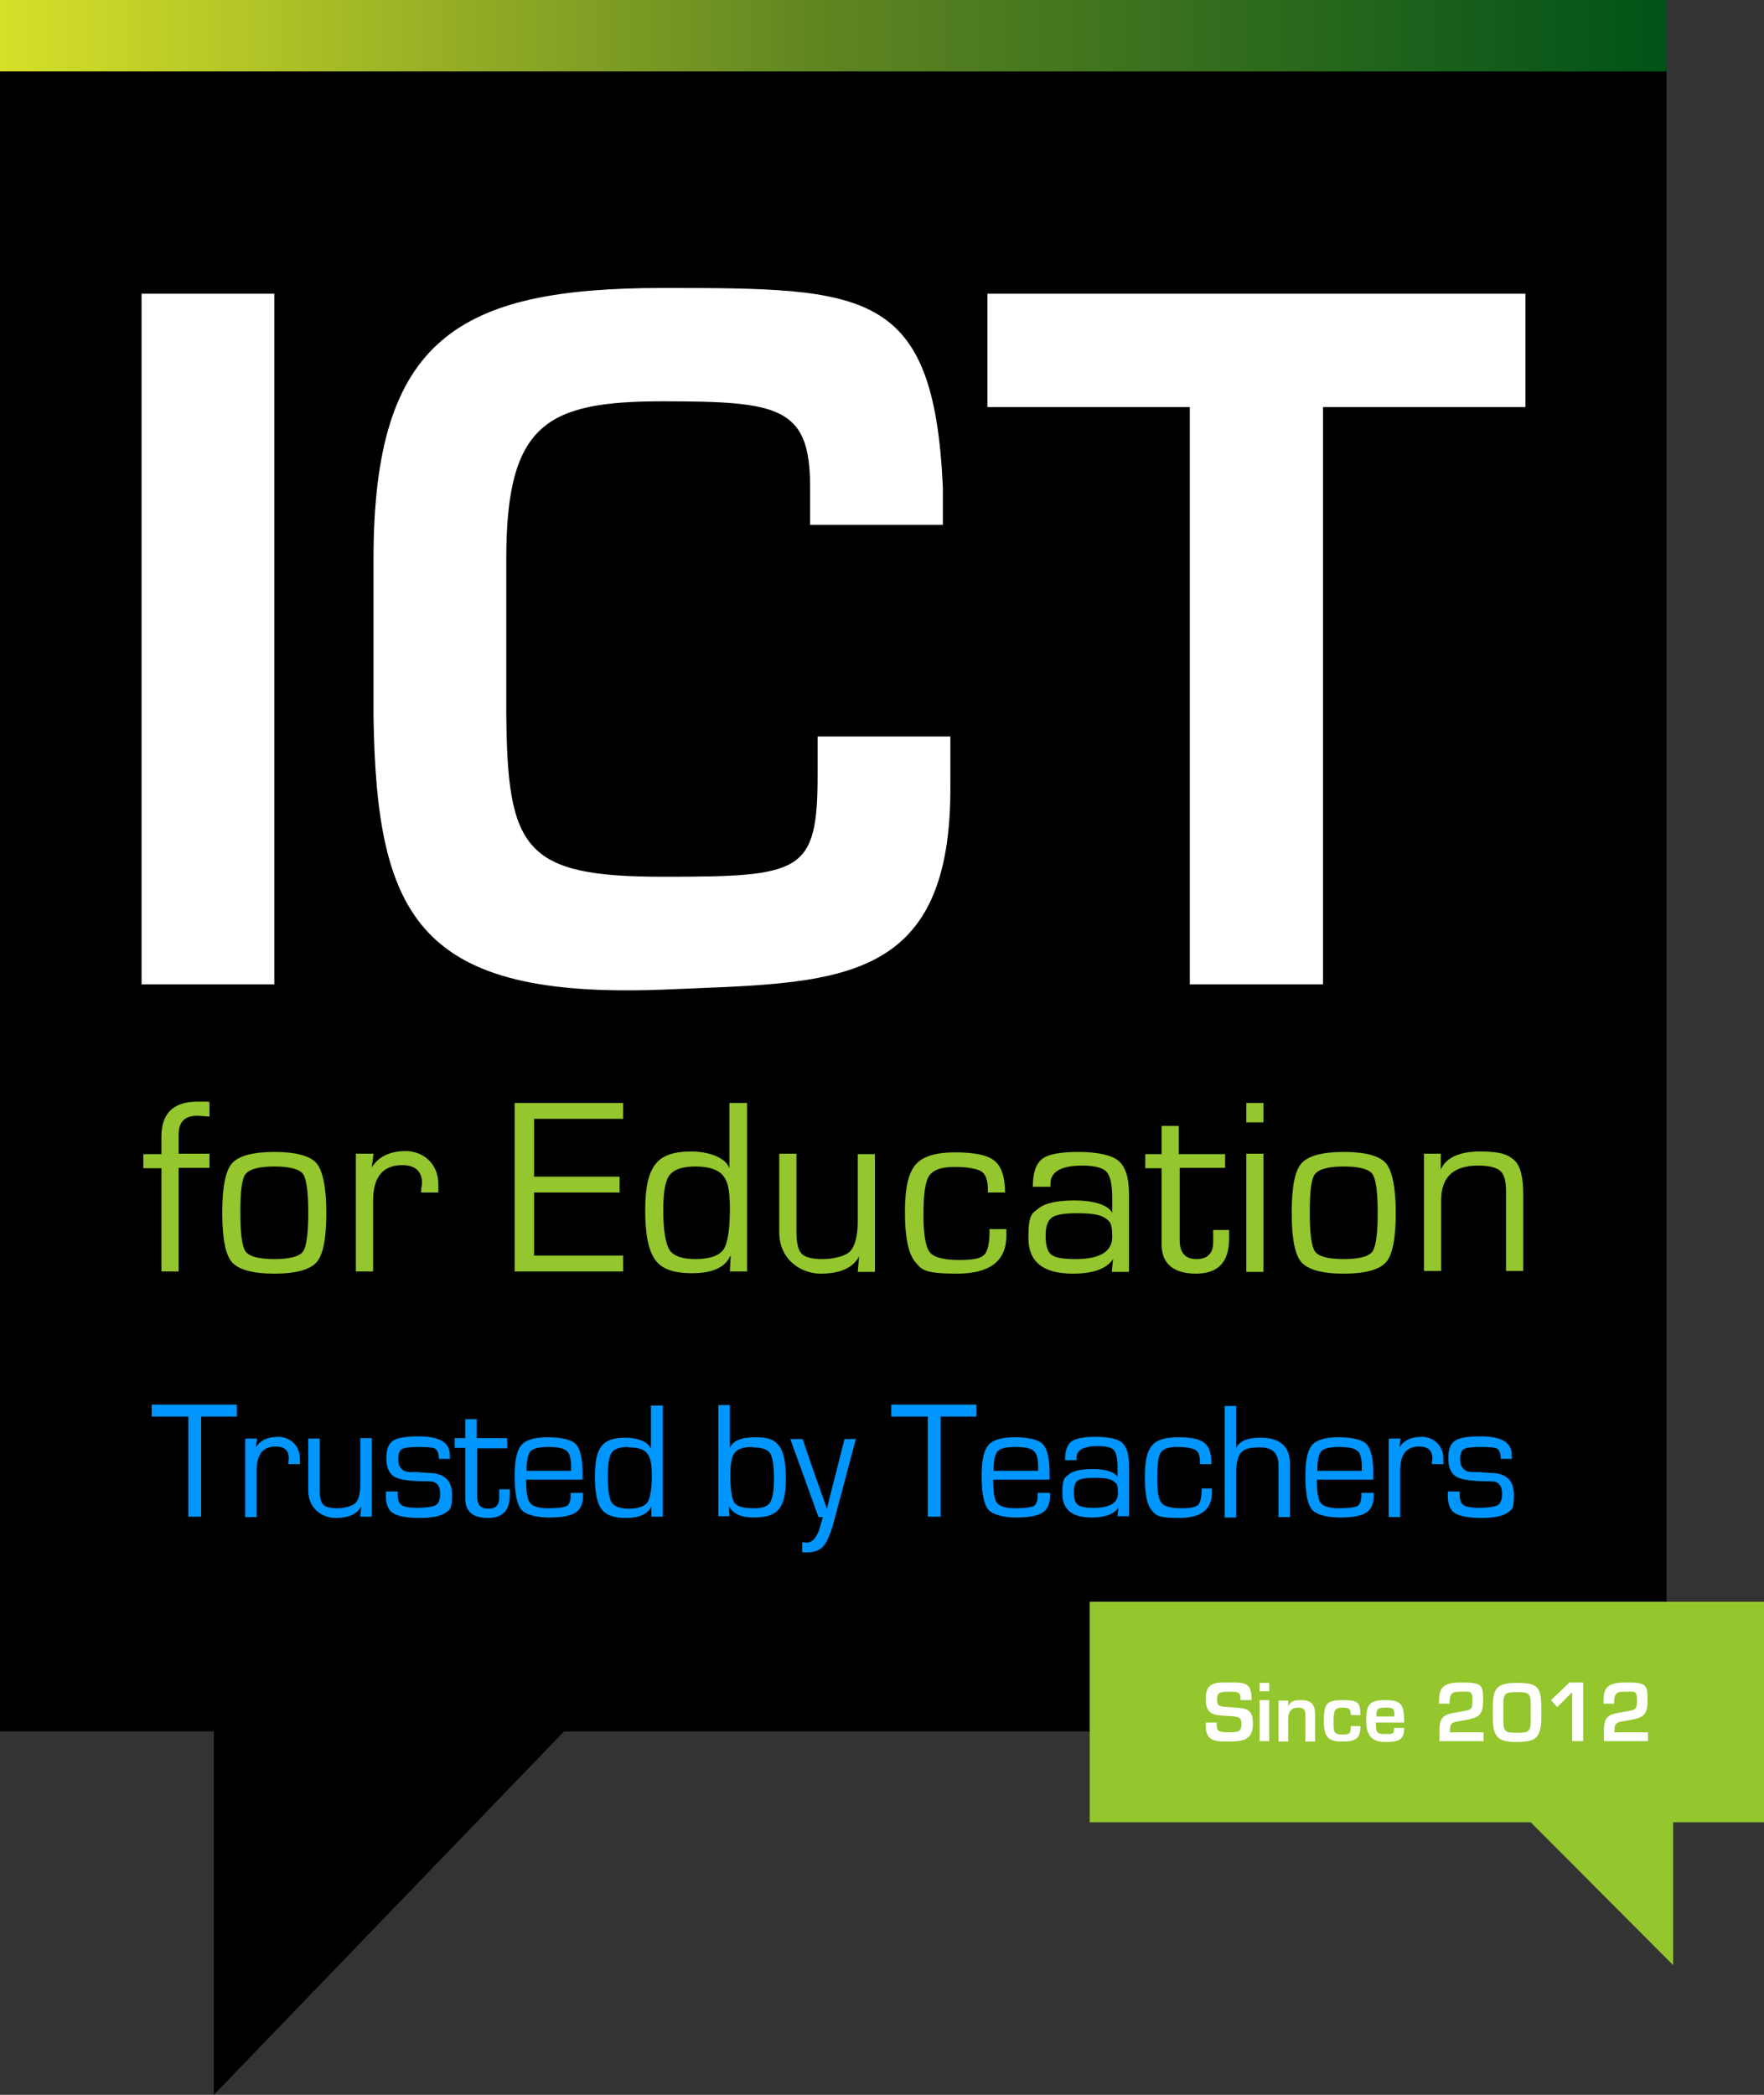
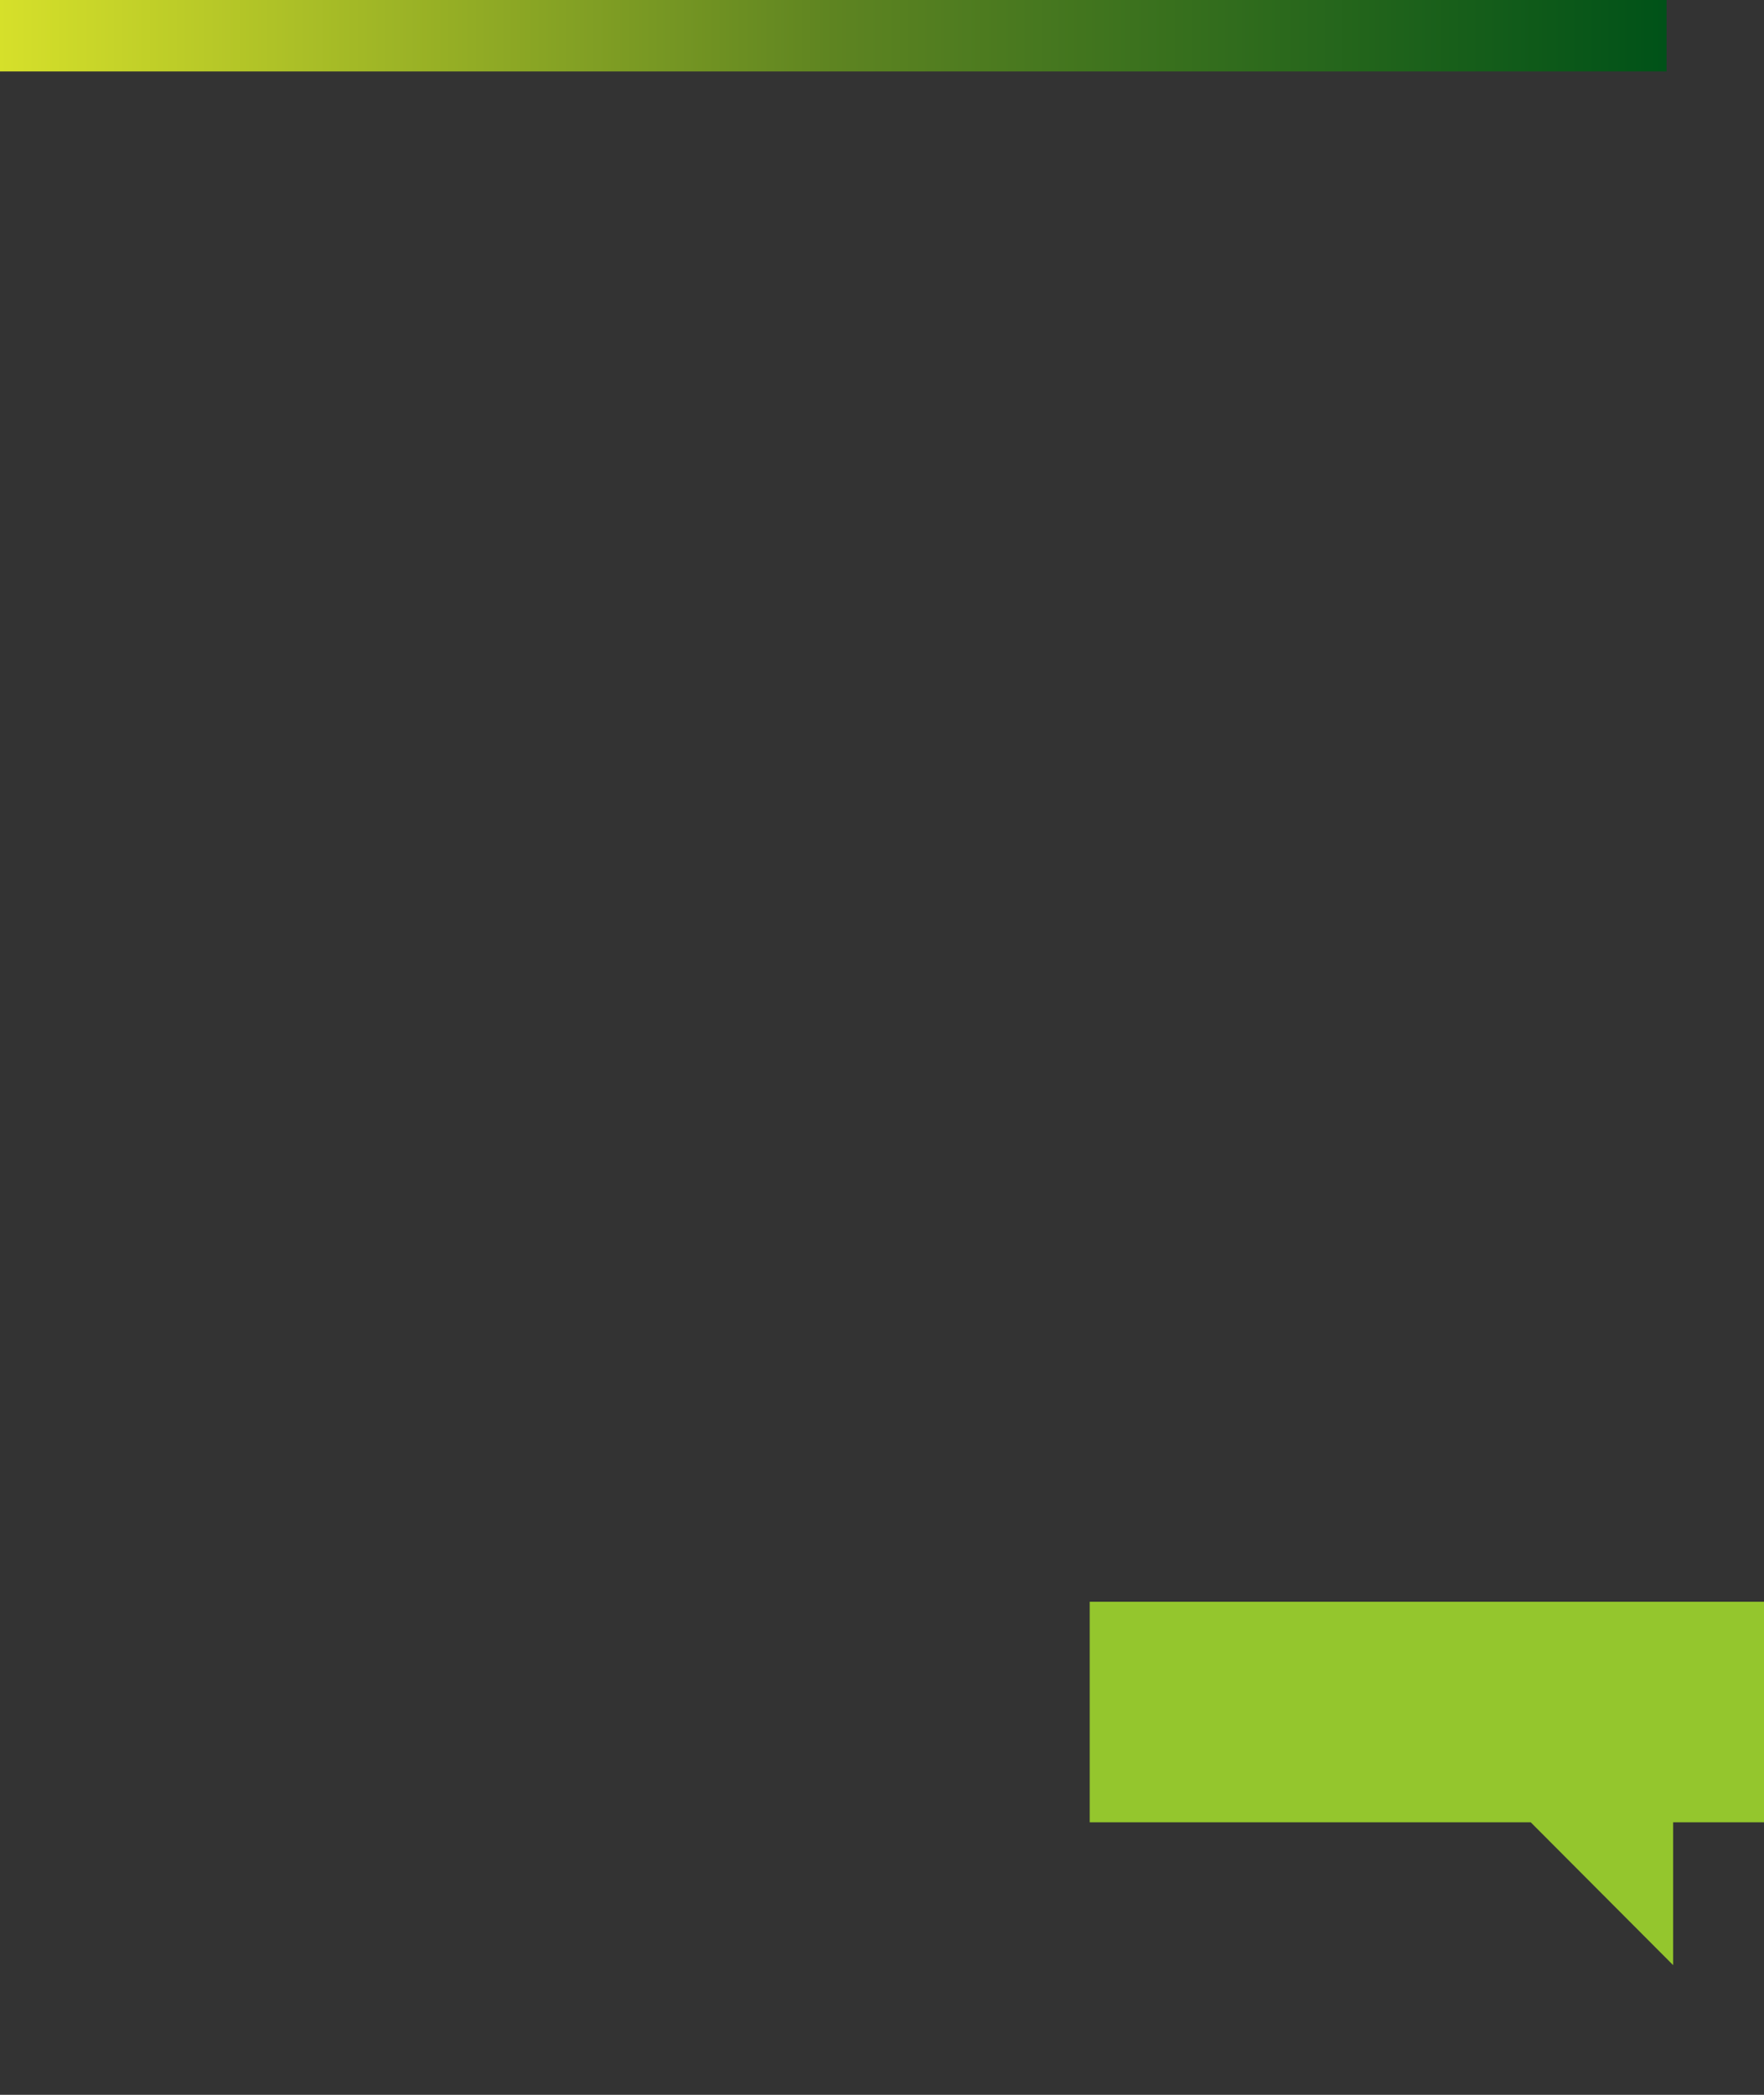
<svg xmlns="http://www.w3.org/2000/svg" id="Layer_1" data-name="Layer 1" viewBox="0 0 400 475">
  <rect x="0" y="0" width="400" height="475" fill="#333333" stroke="none" />
  <defs>
    <style>      .cls-1 {        fill: url(#linear-gradient);      }      .cls-1, .cls-2, .cls-3, .cls-4, .cls-5 {        stroke-width: 0px;      }      .cls-2 {        fill: #000;      }      .cls-3 {        fill: #0096ff;      }      .cls-4 {        fill: #94c62d;      }      .cls-5 {        fill: #fff;      }    </style>
    <linearGradient id="linear-gradient" x1="0" y1="8.1" x2="377.9" y2="8.1" gradientUnits="userSpaceOnUse">
      <stop offset="0" stop-color="#d6e02a" />
      <stop offset=".5" stop-color="#5e8421" />
      <stop offset="1" stop-color="#005218" />
    </linearGradient>
  </defs>
  <g>
-     <polygon class="cls-2" points="0 0 377.9 0 377.9 392.6 127.9 392.6 48.5 475 48.5 392.6 0 392.6 0 0" />
-     <path class="cls-5" d="M62.2,223.2h-30.1V66.6h30.1v156.6ZM183.7,119v-8.6c0-18.2-7.1-19.4-33.4-19.4s-35.5,5-35.5,35.7v34.7c.2,31.3,4,37.4,35.5,37.4s35.1-.8,35.1-23.2v-8.6h30.1v10.2c.6,47.2-26.3,45.5-65.2,47.2-55.1,2.1-64.9-16.1-65.6-61.8v-35.9c0-50.1,19.4-61.4,65.6-61.4s61.4.2,63.5,45.1v8.6h-30.1ZM299.9,223.2h-30.1V92.3h-45.9v-25.7h122v25.7h-45.9v130.9Z" />
-     <path class="cls-4" d="M36.6,288.4v-23.5h-4.1v-3.2h4.1v-4c0-5.2,2.7-7.9,8.1-7.9s1.7,0,2.8.2v3.2c-1.3-.1-2.2-.2-2.8-.2-2.8,0-4.2,1.4-4.2,4.3v4.3h7v3.2h-7v23.5h-3.9ZM62.2,261.2c4.9,0,8.2.9,9.6,2.6s2.2,5.5,2.2,11.2-.7,9.5-2.2,11.2-4.7,2.6-9.6,2.6-8.1-.9-9.6-2.6-2.2-5.5-2.2-11.2.7-9.5,2.2-11.2,4.7-2.6,9.6-2.6ZM62.2,264.5c-3.5,0-5.6.6-6.5,1.7s-1.2,4.1-1.2,8.8.4,7.7,1.2,8.8c.8,1.1,3,1.7,6.5,1.7s5.7-.6,6.5-1.7c.8-1.1,1.2-4.1,1.2-8.8s-.4-7.7-1.2-8.8-3-1.7-6.5-1.7ZM80.8,261.6h3.9l-.4,3.1h0c1.5-2.4,4.1-3.7,7.7-3.7s7.4,2.5,7.4,7.6v1.8h-3.9v-.7c.1-.7.2-1.2.2-1.4,0-2.7-1.5-4.1-4.5-4.1-4.4,0-6.6,2.7-6.6,8.1v16h-3.9v-26.8ZM121.1,253.8v13h19.4v3.6h-19.4v14.3h20.2v3.6h-24.6v-38.2h24.6v3.6h-20.2ZM169.4,250.1v38.2h-3.9l.2-3.5h-.1c-1.2,2.6-4.1,3.9-8.6,3.9s-6.9-1-8.4-3-2.3-5.7-2.3-11.2.8-8.5,2.3-10.5,4.2-2.9,8.1-2.9,7.8,1.3,8.7,3.8h0v-14.8h3.9ZM157.6,264.5c-2.9,0-4.8.7-5.8,2-1,1.3-1.4,4-1.4,8.1s.5,7.4,1.4,8.8c.9,1.4,2.9,2.1,5.9,2.1s5.3-.7,6.3-2.1,1.5-4.5,1.5-9.2-.5-6.4-1.6-7.7c-1.1-1.3-3.2-2-6.2-2ZM198.4,261.6v26.8h-3.9l.3-3.5h0c-1.4,2.6-4.3,3.9-8.7,3.9s-9.4-3.1-9.4-9.4v-17.8h3.9v17.8c0,2.4.4,4.1,1.2,4.9s2.4,1.2,4.7,1.2,5.2-.6,6.3-1.8c1.1-1.2,1.7-3.5,1.7-6.7v-15.3h3.9ZM224.3,278.7h3.9v1.5c0,5.7-3.7,8.6-11.2,8.6s-8-.9-9.5-2.7-2.3-5.5-2.3-11.2.8-8.9,2.4-10.8c1.6-1.9,4.6-2.8,9-2.8s7.3.6,8.9,1.9,2.4,3.7,2.4,7.2h-3.9v-.7c0-2.1-.5-3.5-1.5-4.1s-3.1-1-6.1-1-4.8.7-5.7,2-1.3,4.2-1.3,8.8.5,7.3,1.4,8.5,3.2,1.8,6.7,1.8,4.9-.4,5.7-1.2c.8-.8,1.2-2.7,1.2-5.6ZM238.1,269.1h-3.9c0-3.1.7-5.2,2.1-6.3,1.4-1.1,4.2-1.6,8.3-1.6s7.5.7,9,2c1.6,1.3,2.4,3.8,2.4,7.5v17.7h-3.9l.3-2.9h0c-1.5,2.2-4.5,3.3-9.1,3.3-6.8,0-10.1-2.7-10.1-8.1s.8-5.5,2.3-6.7,4.2-1.8,8.2-1.8,7.5.9,8.5,2.8h0v-3.3c0-3.1-.4-5-1.3-6-.8-.9-2.7-1.4-5.5-1.4-4.8,0-7.2,1.4-7.2,4.1s0,.4,0,.8ZM244.4,275.1c-3,0-5,.3-5.9,1-.9.6-1.4,2-1.4,4.1s.4,3.6,1.3,4.3c.9.7,2.7,1,5.5,1,5.5,0,8.3-1.7,8.3-5s-.5-3.5-1.6-4.3-3.2-1.1-6.3-1.1ZM277.8,261.6v3.2h-10.3v16.4c0,2.9,1.3,4.3,3.8,4.3s3.8-1.3,3.8-3.8v-1.3s0-1.5,0-1.5h3.6v2c0,5.3-2.5,7.9-7.5,7.9s-7.8-2.2-7.8-6.6v-17.3h-3.7v-3.2h3.7v-6.4h3.9v6.4h10.3ZM286.5,250.1v4.4h-3.9v-4.4h3.9ZM286.5,261.6v26.8h-3.9v-26.8h3.9ZM304.7,261.2c4.9,0,8.2.9,9.6,2.6s2.2,5.5,2.2,11.2-.7,9.5-2.2,11.2-4.7,2.6-9.6,2.6-8.1-.9-9.6-2.6-2.2-5.5-2.2-11.2.7-9.5,2.2-11.2,4.7-2.6,9.6-2.6ZM304.7,264.5c-3.5,0-5.6.6-6.5,1.7s-1.2,4.1-1.2,8.8.4,7.7,1.2,8.8c.8,1.1,3,1.7,6.5,1.7s5.7-.6,6.5-1.7c.8-1.1,1.2-4.1,1.2-8.8s-.4-7.7-1.2-8.8-3-1.7-6.5-1.7ZM322.9,261.6h3.8v3.6c-.1,0,0,0,0,0,1.2-2.7,4.2-4.1,8.9-4.1s6.4.7,7.8,2,2,3.9,2,7.7v17.4h-3.9v-18.1c0-2.3-.4-3.8-1.3-4.6s-2.6-1.2-5.1-1.2c-5.5,0-8.3,2.6-8.3,7.8v16.1h-3.9v-26.8Z" />
-     <path class="cls-3" d="M45.6,321.2v22.7h-2.9v-22.7h-8.3v-2.7h19.3v2.7h-8.2ZM55.7,326.2h2.6l-.3,2h0c1-1.6,2.7-2.4,5.1-2.4s4.9,1.7,4.9,5v1.2h-2.6v-.4c0-.5.1-.8.1-.9,0-1.8-1-2.7-3-2.7-2.9,0-4.3,1.8-4.3,5.4v10.6h-2.6v-17.7ZM84.3,326.2v17.7h-2.6l.2-2.3h0c-.9,1.7-2.8,2.6-5.8,2.6s-6.2-2.1-6.2-6.2v-11.8h2.6v11.8c0,1.6.3,2.7.8,3.2.5.5,1.6.8,3.1.8s3.4-.4,4.2-1.2c.8-.8,1.1-2.3,1.1-4.5v-10.2h2.6ZM102.1,330.8h-2.6c0-1.2-.3-2-.8-2.3-.5-.3-1.8-.4-3.9-.4s-3.2.2-3.7.5c-.5.3-.8,1.1-.8,2.3,0,1.8.9,2.8,2.6,2.9h2.1c0,.1,2.7.2,2.7.2,3.2.2,4.8,1.8,4.8,5s-.5,3.4-1.6,4.1c-1.1.7-3,1.1-5.8,1.1s-4.9-.4-6-1.1c-1.1-.7-1.6-2-1.6-3.9v-1h2.7v.8c0,1.2.3,1.9.9,2.3.6.4,1.8.6,3.5.6s3.5-.2,4.2-.6c.7-.4,1-1.3,1-2.6,0-1.9-.8-2.8-2.5-2.8-3.9,0-6.5-.3-7.8-1-1.2-.7-1.9-2.1-1.9-4.2s.5-3.3,1.5-4c1-.7,2.9-1,5.9-1,4.7,0,7,1.4,7,4.2v.6ZM115,326.2v2.2h-6.8v10.9c0,1.9.8,2.8,2.5,2.8s2.5-.8,2.5-2.5v-.9s0-1,0-1h2.4v1.3c0,3.5-1.6,5.2-5,5.2s-5.1-1.5-5.1-4.4v-11.5h-2.4v-2.2h2.4v-4.3h2.6v4.3h6.8ZM129.5,338.5h2.7v.6c0,1.8-.5,3.1-1.7,3.9-1.1.7-3.1,1.1-5.9,1.1s-5.4-.6-6.4-1.8-1.5-3.7-1.5-7.5.5-5.9,1.5-7.1,3-1.8,6-1.8,5.4.5,6.4,1.6c1,1.1,1.5,3.3,1.5,6.6v1.4h-12.8c0,2.8.3,4.6.9,5.3.6.8,2,1.2,4.2,1.2s3.4-.2,4.1-.5c.6-.4.9-1.2.9-2.4v-.6ZM129.5,333.5v-.8c0-1.9-.3-3.2-1-3.7-.6-.6-2-.9-4.1-.9s-3.5.3-4.1,1c-.6.7-.9,2.1-.9,4.4h10.1ZM150.3,318.6v25.3h-2.6v-2.3c.1,0,0,0,0,0-.8,1.7-2.7,2.6-5.7,2.6s-4.6-.7-5.6-2-1.5-3.8-1.5-7.4.5-5.6,1.5-6.9c1-1.3,2.8-1.9,5.4-1.9s5.1.8,5.8,2.5h0v-9.8h2.6ZM142.5,328.1c-1.9,0-3.2.4-3.8,1.3-.6.9-.9,2.7-.9,5.4s.3,4.9.9,5.9c.6.9,1.9,1.4,3.9,1.4s3.5-.5,4.2-1.4c.6-.9,1-3,1-6.1s-.4-4.2-1.1-5.1c-.7-.9-2.1-1.3-4.1-1.3ZM162.9,343.9v-25.3h2.6v9.8h0c.6-1.7,2.5-2.5,5.8-2.5s4.4.7,5.4,2,1.5,3.8,1.5,7.3-.5,5.7-1.6,7c-1,1.3-2.9,1.9-5.7,1.9s-4.6-.8-5.6-2.5h0s.1,2.2.1,2.2h-2.6ZM170.7,328.1c-2,0-3.4.4-4.1,1.3-.7.9-1,2.6-1,5.2s.3,5.2.9,6.1c.6.9,2.1,1.3,4.3,1.3s3.2-.4,3.8-1.3c.6-.9.9-2.7.9-5.5s-.3-4.8-.9-5.7c-.6-.9-1.9-1.3-3.9-1.3ZM194.1,326.2l-5,18.8c-.7,2.6-1.5,4.5-2.3,5.5-.9,1-2.1,1.5-3.7,1.5s-.7,0-1.2-.1v-2.2c.4,0,.7.1.9.1,1.4,0,2.4-1.1,3.1-3.4l.5-1.7c0,0,0-.3.2-.7h-1l-6.4-17.7h2.8l2.7,7.9,1.4,3.9.7,2,.7,2h0l.5-2,.5-2,1-3.9,2-7.9h2.8ZM213.3,321.2v22.7h-2.9v-22.7h-8.3v-2.7h19.3v2.7h-8.2ZM235.4,338.5h2.7v.6c0,1.8-.5,3.1-1.7,3.9-1.1.7-3.1,1.1-5.9,1.1s-5.4-.6-6.4-1.8-1.5-3.7-1.5-7.5.5-5.9,1.5-7.1,3-1.8,6-1.8,5.4.5,6.4,1.6c1,1.1,1.5,3.3,1.5,6.6v1.4h-12.8c0,2.8.3,4.6.9,5.3.6.8,2,1.2,4.2,1.2s3.4-.2,4.1-.5c.6-.4.9-1.2.9-2.4v-.6ZM235.4,333.5v-.8c0-1.9-.3-3.2-1-3.7-.6-.6-2-.9-4.1-.9s-3.5.3-4.1,1c-.6.7-.9,2.1-.9,4.4h10.1ZM244.1,331.1h-2.6c0-2.1.5-3.5,1.4-4.2.9-.7,2.8-1.1,5.5-1.1s5,.4,6,1.3,1.6,2.5,1.6,5v11.7h-2.6l.2-1.9h0c-1,1.4-3,2.2-6,2.2-4.5,0-6.7-1.8-6.7-5.4s.5-3.6,1.5-4.4c1-.8,2.8-1.2,5.4-1.2s5,.6,5.6,1.8h0v-2.2c0-2-.3-3.3-.8-3.9-.6-.6-1.8-.9-3.7-.9-3.2,0-4.8.9-4.8,2.7s0,.3,0,.5ZM248.3,335.1c-2,0-3.3.2-3.9.6-.6.4-.9,1.3-.9,2.7s.3,2.4.9,2.8c.6.5,1.8.7,3.6.7,3.7,0,5.5-1.1,5.5-3.3s-.4-2.3-1.1-2.8c-.7-.5-2.1-.7-4.1-.7ZM272.2,337.5h2.6v1c0,3.8-2.5,5.7-7.4,5.7s-5.3-.6-6.3-1.8c-1-1.2-1.5-3.7-1.5-7.4s.5-5.9,1.6-7.2c1-1.3,3-1.9,6-1.9s4.8.4,5.9,1.3c1.1.8,1.6,2.4,1.6,4.8h-2.6v-.5c0-1.4-.3-2.3-1-2.7s-2-.7-4.1-.7-3.2.4-3.8,1.3c-.6.9-.8,2.8-.8,5.8s.3,4.8,1,5.6c.6.8,2.1,1.2,4.5,1.2s3.2-.3,3.8-.8c.5-.5.8-1.8.8-3.7ZM280.3,318.6v9.8h0c.7-1.6,2.5-2.4,5.5-2.4,4.5,0,6.7,2,6.7,5.9v12.1h-2.6v-11.8c0-2.7-1.4-4-4.1-4s-3.7.4-4.4,1.2c-.7.8-1.1,2.3-1.1,4.7v10h-2.6v-25.3h2.6ZM308.8,338.5h2.7v.6c0,1.8-.5,3.1-1.7,3.9-1.1.7-3.1,1.1-5.9,1.1s-5.4-.6-6.4-1.8-1.5-3.7-1.5-7.5.5-5.9,1.5-7.1,3-1.8,6-1.8,5.4.5,6.4,1.6c1,1.1,1.5,3.3,1.5,6.6v1.4h-12.8c0,2.8.3,4.6.9,5.3.6.8,2,1.2,4.2,1.2s3.4-.2,4.1-.5c.6-.4.9-1.2.9-2.4v-.6ZM308.8,333.5v-.8c0-1.9-.3-3.2-1-3.7-.6-.6-2-.9-4.1-.9s-3.5.3-4.1,1c-.6.7-.9,2.1-.9,4.4h10.1ZM315,326.2h2.6l-.3,2h0c1-1.6,2.7-2.4,5.1-2.4s4.9,1.7,4.9,5v1.2h-2.6v-.4c0-.5.1-.8.1-.9,0-1.8-1-2.7-3-2.7-2.9,0-4.3,1.8-4.3,5.4v10.6h-2.6v-17.7ZM342.9,330.8h-2.6c0-1.2-.3-2-.8-2.3-.5-.3-1.8-.4-3.9-.4s-3.2.2-3.7.5c-.5.3-.8,1.1-.8,2.3,0,1.8.9,2.8,2.6,2.9h2.1c0,.1,2.7.2,2.7.2,3.2.2,4.8,1.8,4.8,5s-.5,3.4-1.6,4.1c-1.1.7-3,1.1-5.8,1.1s-4.9-.4-6-1.1c-1.1-.7-1.6-2-1.6-3.9v-1h2.7v.8c0,1.2.3,1.9.9,2.3.6.4,1.8.6,3.5.6s3.5-.2,4.2-.6c.7-.4,1-1.3,1-2.6,0-1.9-.8-2.8-2.5-2.8-3.9,0-6.5-.3-7.8-1-1.2-.7-1.9-2.1-1.9-4.2s.5-3.3,1.5-4c1-.7,2.9-1,5.9-1,4.7,0,7,1.4,7,4.2v.6Z" />
    <rect class="cls-1" width="377.9" height="16.2" />
  </g>
  <g>
    <polygon class="cls-4" points="400 363.2 247.1 363.2 247.1 413.2 347.1 413.2 379.4 445.6 379.4 413.2 400 413.2 400 363.2" />
-     <path class="cls-5" d="M275.9,390.6v.6c0,1.5.7,1.6,3,1.6s2.6-.4,2.6-2-1-1.6-3-1.7c-2.9-.2-5.1,0-5.1-3.9s2.3-3.7,5.5-3.7,4.9,0,4.9,3.6v.4h-2.5v-.4c0-1.4-.6-1.5-2.4-1.5-2.5,0-2.9.2-2.9,1.7s.3,1.7,2.9,1.8c4.1.2,5.2.5,5.2,3.8s-1.8,4-5.2,4-5.5,0-5.5-3.7v-.6h2.5ZM287.8,383.5h-2.2v-1.9h2.2v1.9ZM287.8,394.8h-2.2v-9.3h2.2v9.3ZM292.1,385.6v1.4h0c.5-1.4,1.6-1.5,2.9-1.5,2.4,0,3.2,1,3.2,3.3v6.1h-2.2v-5.9c0-1.3-.3-1.8-1.7-1.8s-2.2.9-2.2,2.6v5.1h-2.2v-9.3h2.2ZM308.5,391.3c0,3-1.1,3.6-4.2,3.6s-4.1-1-4.1-4.7.5-4.7,4.1-4.7,4.2.4,4.2,3.4h-2.2c0-1.4-.4-1.7-2-1.7s-1.9.7-1.9,3.1,0,3,1.9,3,2-.3,2-1.9h2.2ZM318.4,391.9c0,2.9-1.7,3.1-4.3,3.1s-4.3-1.1-4.3-4.7.5-4.8,4.3-4.8,4.3,1.1,4.3,5.1h-6.4c0,2,0,2.6,2,2.6s2.1,0,2.1-1.4h2.2ZM316.2,389.2c0-1.9-.3-2-2.1-2s-2,.4-2,2h4.1ZM336.4,394.8h-10v-2.5c0-3.4,1.4-3.6,4.3-4.1,2.6-.5,3.2-.2,3.2-2.6s-.6-2-2.5-2-2.7,0-2.7,2.7h-2.4c0-3.2.3-4.8,5.1-4.8s4.9.6,4.9,4.1-1.1,3.9-4.4,4.5c-2.4.4-3.1.3-3.1,2.3v.4h7.6v2.1ZM349.5,387.1v2.4c0,4.7-1.5,5.5-5.5,5.5s-5.5-.8-5.5-5.5v-2.4c0-4.4,1-5.5,5.5-5.5s5.5.8,5.5,5.5ZM347.1,390.1v-3.6c0-2.7-.6-2.8-3.1-2.8s-3.1.1-3.1,2.8v3.6c0,2.7.6,2.8,3.1,2.8s3.1-.1,3.1-2.8ZM358.9,394.8h-2.4v-11.1l-3.4,3.4-1.4-1.6,4.2-4h3.1v13.2ZM373.7,394.8h-10v-2.5c0-3.4,1.4-3.6,4.3-4.1,2.6-.5,3.2-.2,3.2-2.6s-.6-2-2.5-2-2.7,0-2.7,2.7h-2.4c0-3.2.3-4.8,5.1-4.8s4.9.6,4.9,4.1-1.1,3.9-4.4,4.5c-2.4.4-3.1.3-3.1,2.3v.4h7.6v2.1Z" />
  </g>
</svg>